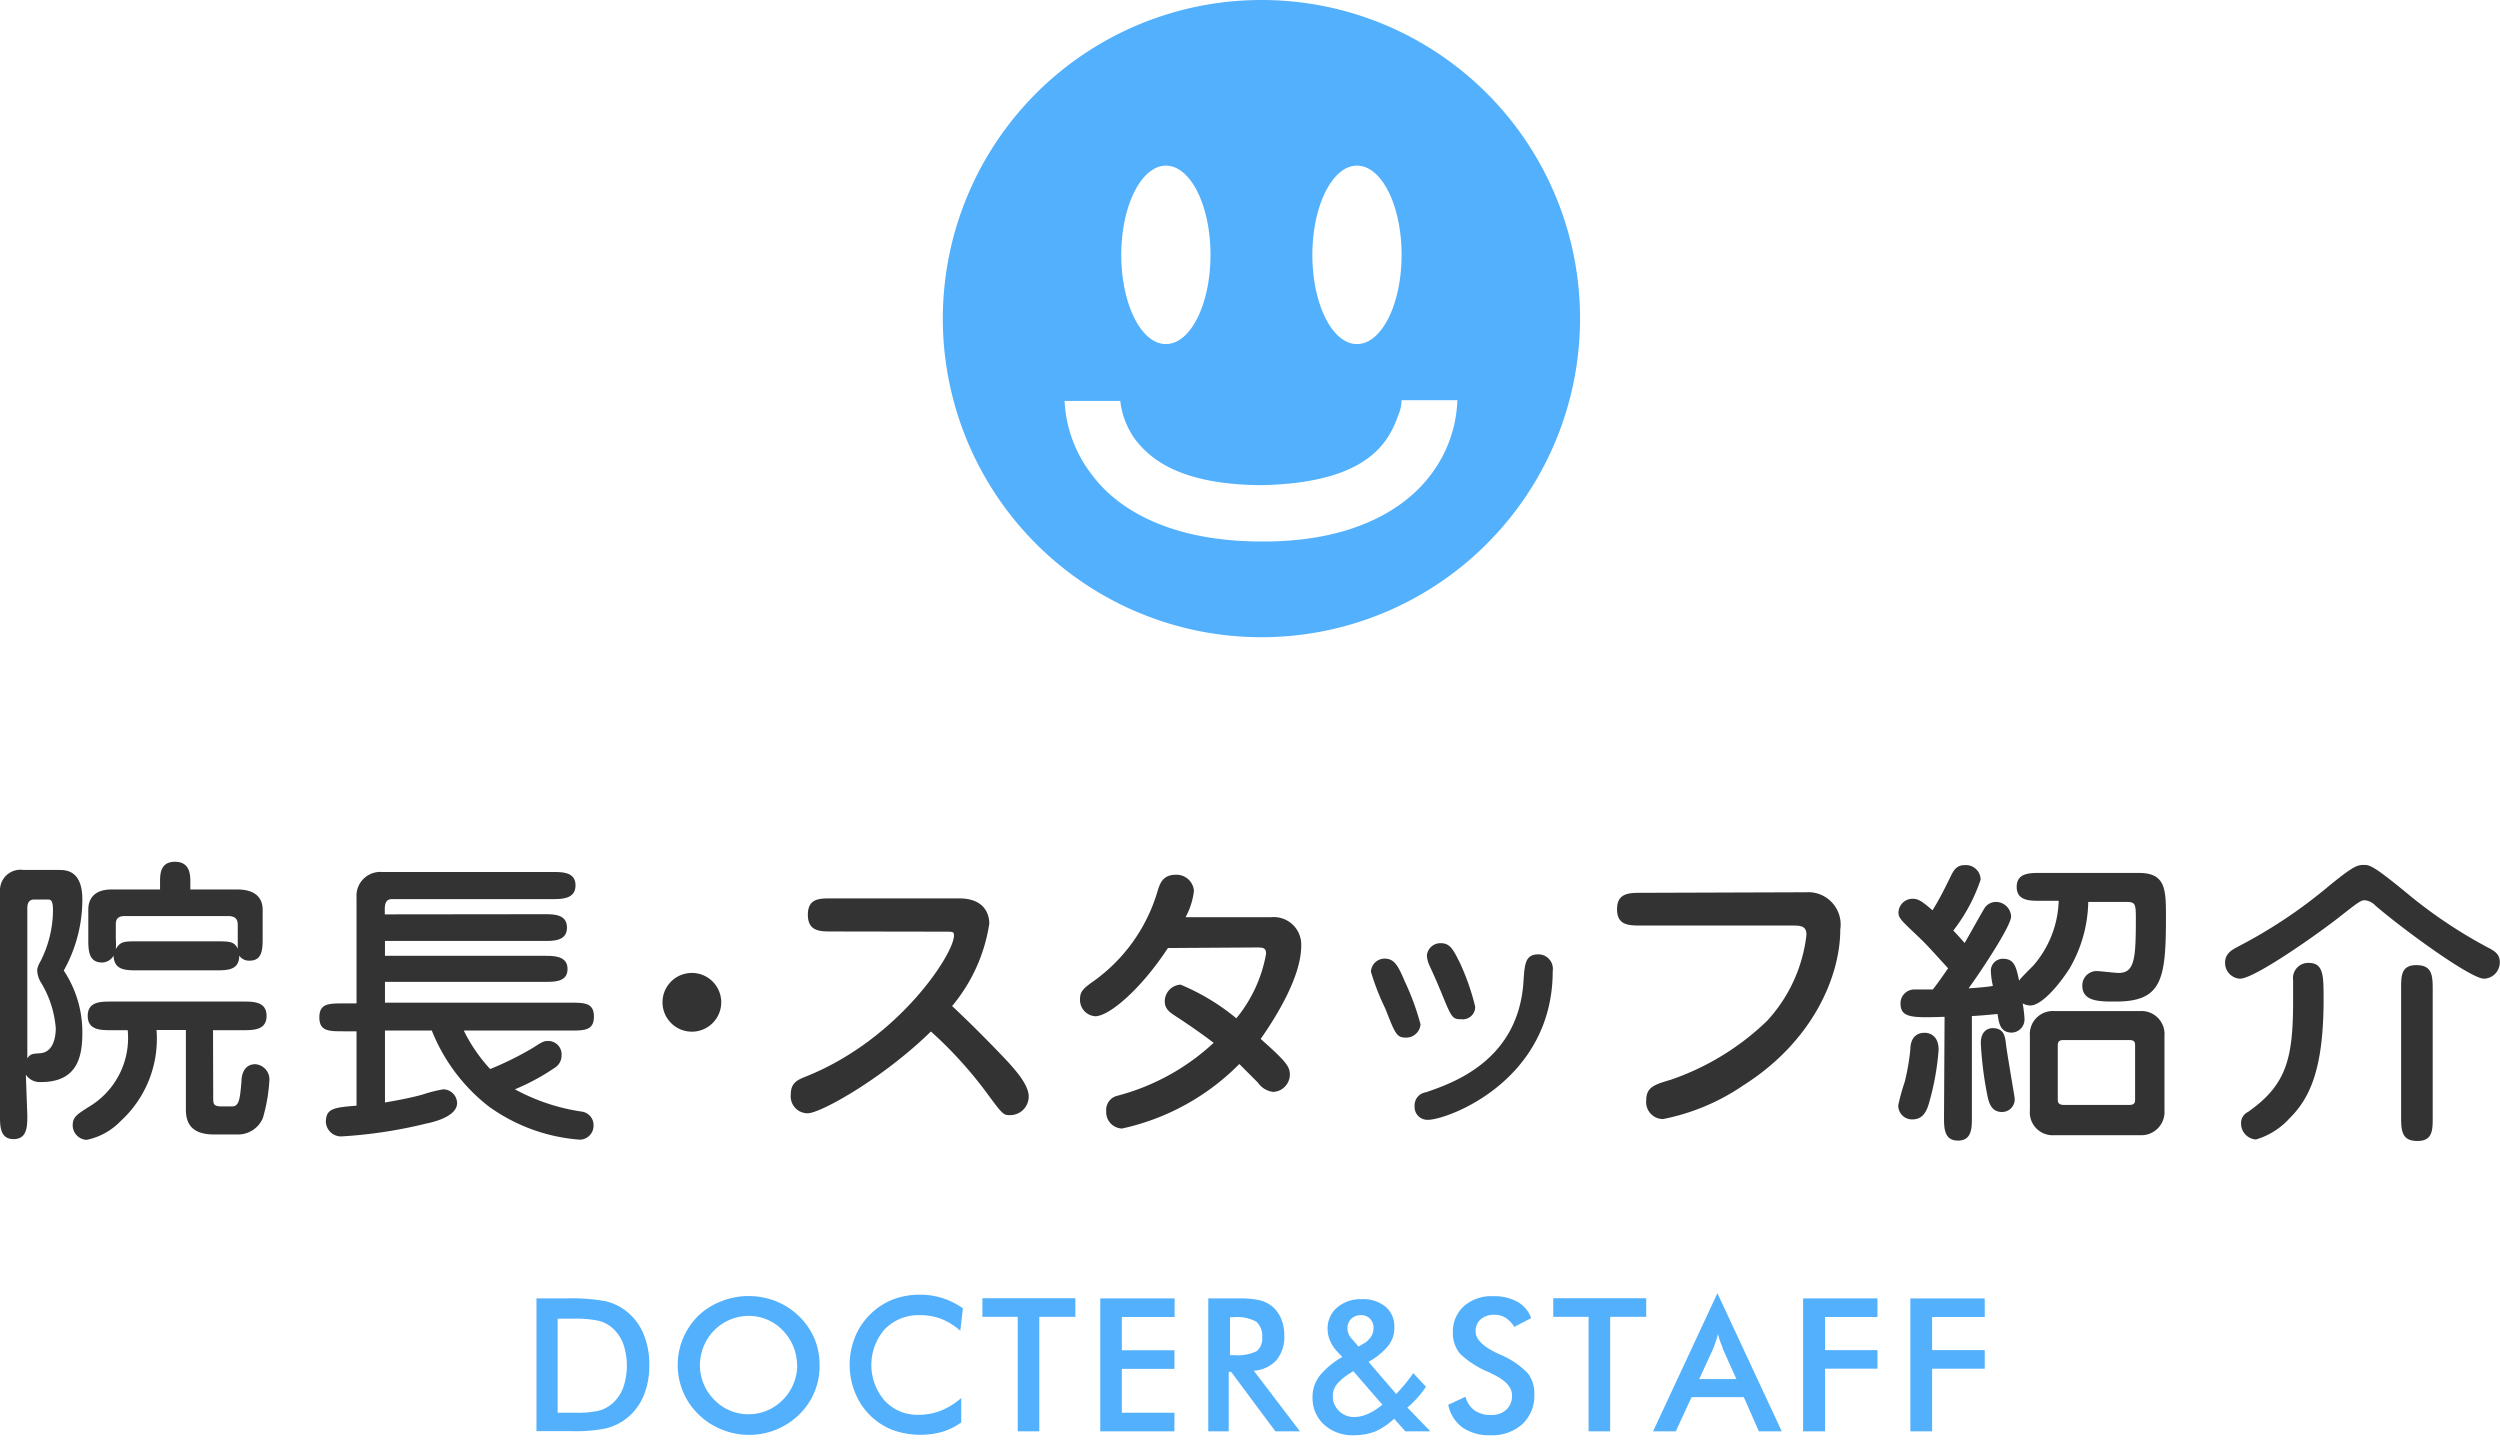
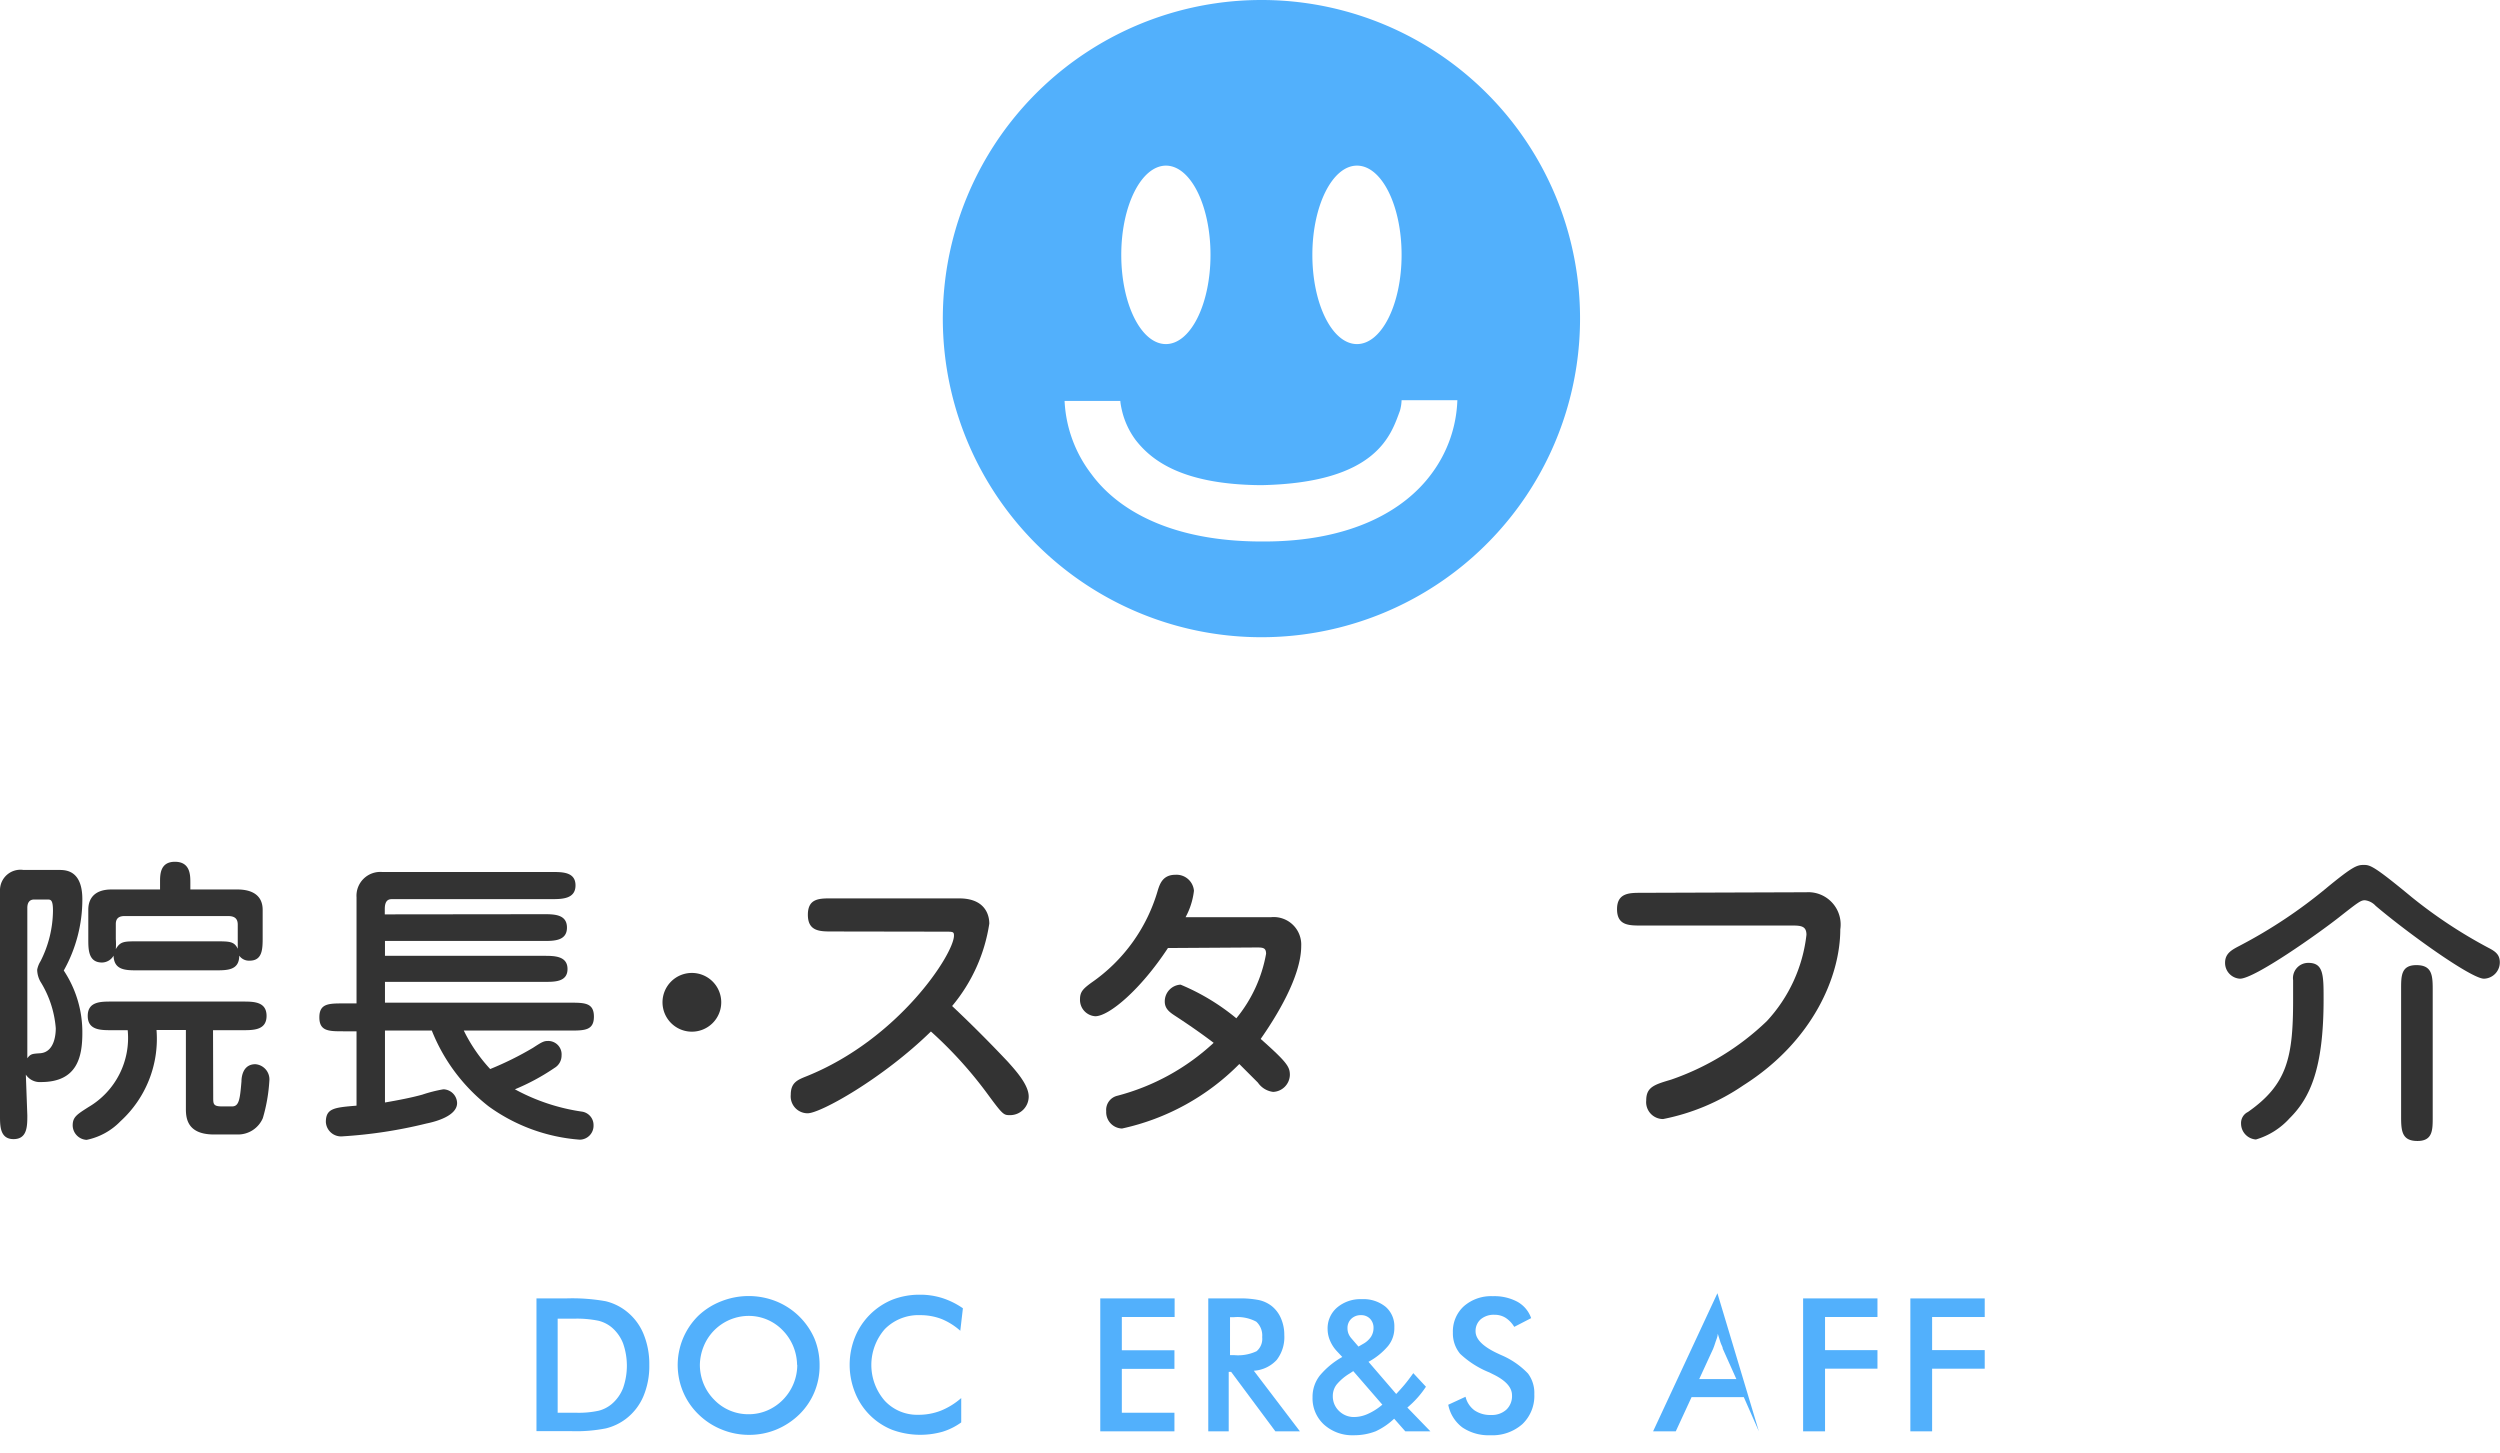
<svg xmlns="http://www.w3.org/2000/svg" viewBox="0 0 134.49 78.19">
  <defs>
    <style>.cls-1{fill:#333;}.cls-2{fill:#52b0fc;}</style>
  </defs>
  <title>menu_staff</title>
  <g id="レイヤー_2" data-name="レイヤー 2">
    <g id="レイヤー_1-2" data-name="レイヤー 1">
      <path class="cls-1" d="M1.47,60c0,.58,0,1.28-.74,1.28S0,60.56,0,60V47.92a1.1,1.1,0,0,1,1.26-1.12H3.17c.35,0,1.26,0,1.26,1.58a7.81,7.81,0,0,1-1,3.83,6,6,0,0,1,1,3.36c0,1.28-.27,2.64-2.22,2.64a.9.9,0,0,1-.82-.4Zm0-3.07c.18-.24.26-.24.7-.27C3,56.59,3,55.47,3,55.31a5.56,5.56,0,0,0-.83-2.51A1.37,1.37,0,0,1,2,52.17a1.32,1.32,0,0,1,.18-.46A6.11,6.11,0,0,0,2.85,49c0-.58-.11-.61-.29-.61H1.84c-.27,0-.37.19-.37.45Zm10,2.11c0,.34,0,.48.46.48h.56c.38,0,.42-.42.5-1.34,0-.26.08-.93.75-.93a.82.82,0,0,1,.75.9,9,9,0,0,1-.35,2,1.45,1.45,0,0,1-1.39.88H11.44C10.1,61,10,60.19,10,59.66V55.41H8.42a6,6,0,0,1-1.94,4.91,3.51,3.51,0,0,1-1.82,1,.79.79,0,0,1-.75-.77c0-.46.22-.59.86-1a4.31,4.31,0,0,0,2.1-4.13H6c-.59,0-1.28,0-1.28-.77s.69-.77,1.28-.77h7.06c.58,0,1.28,0,1.28.77s-.7.77-1.28.77h-1.6ZM8.61,47.85v-.4c0-.4,0-1.09.8-1.09s.83.67.83,1.09v.4h2.53c.56,0,1.36.16,1.36,1.1v1.47c0,.61,0,1.26-.7,1.26a.64.64,0,0,1-.56-.27c0,.79-.64.79-1.28.79H7.39c-.62,0-1.26,0-1.28-.79a.73.73,0,0,1-.62.37c-.74,0-.74-.7-.74-1.26V48.94c0-.62.35-1.09,1.25-1.09ZM6.23,50.52a3.5,3.5,0,0,1,0,.54c.24-.42.45-.42,1.18-.42h4.19c.75,0,1,0,1.19.4v-1.3c0-.38-.24-.46-.53-.46H6.71c-.26,0-.48.08-.48.43Z" />
      <path class="cls-1" d="M29.24,49.18c.56,0,1.26,0,1.26.72s-.7.72-1.26.72H20.71v.8h8.56c.54,0,1.26,0,1.26.71s-.72.69-1.26.69H20.71v1.12h9.94c.79,0,1.3,0,1.3.75s-.51.75-1.3.75h-5.7a8.6,8.6,0,0,0,1.42,2.07,17.14,17.14,0,0,0,2.3-1.14c.46-.3.58-.37.8-.37a.72.72,0,0,1,.74.78.77.77,0,0,1-.38.67,11.77,11.77,0,0,1-2.13,1.15,10.73,10.73,0,0,0,3.6,1.2.73.73,0,0,1,.63.74.75.75,0,0,1-.74.77,9.57,9.57,0,0,1-4.9-1.79,9.71,9.71,0,0,1-3.06-4.08H20.71v3.87c.75-.13,1.42-.26,2-.42a7.75,7.75,0,0,1,1.14-.29.76.76,0,0,1,.74.74c0,.69-1.15,1-1.65,1.1a25.14,25.14,0,0,1-4.5.69.82.82,0,0,1-.91-.77c0-.74.45-.78,1.65-.88v-4h-.7c-.79,0-1.3,0-1.3-.75s.51-.75,1.3-.75h.7V48.27a1.28,1.28,0,0,1,1.38-1.36H29.7c.56,0,1.26,0,1.26.72s-.7.74-1.26.74H21.12c-.16,0-.42,0-.42.53v.29Z" />
      <path class="cls-1" d="M38.8,53.92a1.58,1.58,0,1,1-1.58-1.58A1.58,1.58,0,0,1,38.8,53.92Z" />
      <path class="cls-1" d="M44.77,50.11c-.66,0-1.31,0-1.31-.9s.64-.88,1.31-.88H51.6c1.62,0,1.62,1.2,1.62,1.36a9,9,0,0,1-2,4.43c1,.94,2,1.94,3,3,.4.45,1.12,1.23,1.12,1.87a1,1,0,0,1-1,1c-.35,0-.38,0-1.26-1.2a22.17,22.17,0,0,0-3-3.3c-2.59,2.53-5.94,4.4-6.63,4.4a.91.91,0,0,1-.91-1c0-.66.37-.8.87-1,4.95-2,7.91-6.58,7.91-7.56,0-.21-.06-.21-.48-.21Z" />
      <path class="cls-1" d="M62.83,51c-1.47,2.24-3.17,3.67-3.91,3.67a.88.88,0,0,1-.82-.91c0-.4.16-.56.59-.88a9.1,9.1,0,0,0,3.6-5c.11-.34.27-.82.94-.82a.94.94,0,0,1,1,.86,3.93,3.93,0,0,1-.45,1.42h4.61A1.48,1.48,0,0,1,70,50.89c0,1.65-1.36,3.83-2.18,5,1.42,1.26,1.57,1.5,1.57,1.94a.94.94,0,0,1-.9.91,1.17,1.17,0,0,1-.82-.5c-.34-.34-.42-.42-1-1a12.65,12.65,0,0,1-6.31,3.47.88.88,0,0,1-.85-.93.78.78,0,0,1,.59-.83,12.12,12.12,0,0,0,5.19-2.85c-.67-.51-1.38-1-2.1-1.47-.29-.19-.53-.38-.53-.75a.9.9,0,0,1,.85-.91,11.83,11.83,0,0,1,3,1.81,7.54,7.54,0,0,0,1.6-3.47c0-.32-.16-.34-.5-.34Z" />
-       <path class="cls-1" d="M75.67,55.82c-.53,0-.59-.14-1.14-1.55a12.65,12.65,0,0,1-.78-2,.74.74,0,0,1,.74-.7c.51,0,.72.37,1.07,1.2a13.71,13.71,0,0,1,.86,2.34A.78.78,0,0,1,75.67,55.82Zm1.17,4.42a.69.69,0,0,1-.74-.74.71.71,0,0,1,.61-.74c1.39-.48,5-1.68,5.25-6,.06-.91.1-1.42.8-1.42a.78.78,0,0,1,.77.9C83.53,58.16,77.86,60.24,76.83,60.24Zm1.76-5.41c-.48,0-.51-.08-1.09-1.5-.18-.43-.24-.58-.61-1.39a1.52,1.52,0,0,1-.14-.53.73.73,0,0,1,.75-.67c.5,0,.66.34,1,1a12.52,12.52,0,0,1,.85,2.42A.67.67,0,0,1,78.6,54.83Z" />
      <path class="cls-1" d="M97.17,48A1.74,1.74,0,0,1,99,50c0,2.48-1.44,6-5.22,8.39a11.61,11.61,0,0,1-4.31,1.81.91.91,0,0,1-.91-1c0-.72.43-.85,1.34-1.12a14,14,0,0,0,5.15-3.15,8.18,8.18,0,0,0,2.13-4.64c0-.45-.26-.5-.74-.5H88.29c-.66,0-1.3,0-1.3-.88s.67-.88,1.3-.88Z" />
-       <path class="cls-1" d="M103.75,59.42c-.19.61-.48.8-.88.8a.74.74,0,0,1-.75-.77,11.15,11.15,0,0,1,.35-1.26,12.14,12.14,0,0,0,.3-1.75c0-.34.13-.88.77-.88.3,0,.75.18.75.91A14.09,14.09,0,0,1,103.75,59.42Zm.86-4.72c-1.75.06-2.37.06-2.37-.72a.74.74,0,0,1,.74-.75c.14,0,.88,0,1,0,.14-.18.35-.46.82-1.14-1-1.09-1.09-1.22-1.81-1.9s-.86-.82-.86-1.1a.76.76,0,0,1,.77-.74c.29,0,.51.14,1.06.62.34-.53.69-1.23,1-1.87.16-.32.32-.56.74-.56a.79.79,0,0,1,.85.78,9.25,9.25,0,0,1-1.47,2.74c.38.4.46.5.61.67.16-.27.91-1.62,1.09-1.91a.75.75,0,0,1,.59-.3.82.82,0,0,1,.82.78c0,.53-1.73,3.11-2.29,3.87.83-.06,1-.08,1.31-.13a4.3,4.3,0,0,1-.11-.79.64.64,0,0,1,.67-.67c.61,0,.7.48.85,1.18,0-.06.64-.69.75-.8a5.56,5.56,0,0,0,1.38-3.5h-1c-.56,0-1.26,0-1.26-.75s.7-.75,1.26-.75h5.31c1.46,0,1.46.9,1.46,2.42,0,3.36-.24,4.5-2.71,4.5-.88,0-1.79,0-1.79-.86a.77.77,0,0,1,.77-.78c.18,0,1,.1,1.18.1.88,0,.93-.78.93-3,0-.77-.06-.82-.56-.82h-2a7.37,7.37,0,0,1-1,3.57c-.59.93-1.52,2-2.11,2a.86.86,0,0,1-.42-.11,6.15,6.15,0,0,1,.1.82.71.71,0,0,1-.67.75c-.62,0-.7-.46-.78-1-.69.06-.83.08-1.38.11v5.44c0,.58,0,1.26-.75,1.26s-.75-.69-.75-1.26Zm2.59.61c.63,0,.67.48.72.91s.46,2.8.46,2.85a.68.68,0,0,1-.69.75c-.56,0-.7-.5-.78-.9a19.22,19.22,0,0,1-.35-2.8C106.56,55.41,107,55.31,107.2,55.31Zm2,.42a1.24,1.24,0,0,1,1.3-1.34h4.64a1.24,1.24,0,0,1,1.3,1.34v4a1.25,1.25,0,0,1-1.3,1.34h-4.64a1.23,1.23,0,0,1-1.3-1.34Zm1.5,3.41c0,.11,0,.3.32.3h3.54c.29,0,.3-.16.3-.3V56.25c0-.13,0-.3-.3-.3H111c-.27,0-.3.14-.3.3Z" />
      <path class="cls-1" d="M129.75,48.27A25.78,25.78,0,0,0,133.89,51c.37.19.59.37.59.77a.88.88,0,0,1-.85.88c-.69,0-4.11-2.46-5.83-3.92a.93.93,0,0,0-.58-.3c-.22,0-.35.1-1.42.94s-4.51,3.28-5.3,3.28a.85.85,0,0,1-.8-.86c0-.51.38-.7.78-.91a26.53,26.53,0,0,0,4.75-3.17c1.33-1.09,1.57-1.18,1.92-1.18S127.67,46.55,129.75,48.27ZM125,53.76c0,3.71-.72,5.3-1.83,6.4a3.94,3.94,0,0,1-1.81,1.14.86.86,0,0,1-.8-.86.66.66,0,0,1,.37-.62c2.1-1.47,2.43-2.91,2.43-6,0-.18,0-.93,0-1.09a.82.82,0,0,1,.77-.93C125,51.77,125,52.44,125,53.76Zm5.87,6.34c0,.69,0,1.28-.82,1.28s-.88-.51-.88-1.28V53.2c0-.7,0-1.28.82-1.28s.88.51.88,1.28Z" />
      <path class="cls-2" d="M28.86,77V69.85h1.57a10.23,10.23,0,0,1,2.15.15,2.9,2.9,0,0,1,1.09.52,3,3,0,0,1,.94,1.22,4.23,4.23,0,0,1,.32,1.69,4.18,4.18,0,0,1-.32,1.69,3,3,0,0,1-.94,1.21,2.93,2.93,0,0,1-1.07.51,8.16,8.16,0,0,1-1.86.15H28.86ZM30,76h1a5.05,5.05,0,0,0,1.21-.11,1.78,1.78,0,0,0,.7-.36,2.15,2.15,0,0,0,.61-.86,3.64,3.64,0,0,0,0-2.4,2.15,2.15,0,0,0-.61-.86,1.78,1.78,0,0,0-.72-.36,5.83,5.83,0,0,0-1.32-.11H30Z" />
      <path class="cls-2" d="M44.09,73.44A3.63,3.63,0,0,1,43,76.09a3.92,3.92,0,0,1-1.25.82,3.82,3.82,0,0,1-1.46.28,3.87,3.87,0,0,1-1.47-.29,3.8,3.8,0,0,1-1.24-.81,3.65,3.65,0,0,1-.83-1.21,3.72,3.72,0,0,1,.83-4.11A3.78,3.78,0,0,1,38.81,70a4,4,0,0,1,2.93,0,3.79,3.79,0,0,1,2.07,2A3.7,3.7,0,0,1,44.09,73.44Zm-1.21,0a2.74,2.74,0,0,0-.2-1,2.69,2.69,0,0,0-.57-.87,2.53,2.53,0,0,0-1.84-.78,2.62,2.62,0,0,0-2.42,1.65,2.76,2.76,0,0,0-.2,1,2.72,2.72,0,0,0,.2,1,2.65,2.65,0,0,0,.57.86,2.54,2.54,0,0,0,1.85.78,2.53,2.53,0,0,0,1-.2,2.64,2.64,0,0,0,.85-.58,2.68,2.68,0,0,0,.77-1.89Z" />
      <path class="cls-2" d="M51.66,71.59a3.54,3.54,0,0,0-1-.63,3.18,3.18,0,0,0-1.15-.21,2.54,2.54,0,0,0-1.91.75,2.93,2.93,0,0,0,0,3.86,2.38,2.38,0,0,0,1.8.75,3.29,3.29,0,0,0,1.21-.22,3.84,3.84,0,0,0,1.1-.68v1.31a3.44,3.44,0,0,1-1,.5,4.4,4.4,0,0,1-2.71-.1,3.57,3.57,0,0,1-2-2,4,4,0,0,1,0-3,3.67,3.67,0,0,1,2-2,4,4,0,0,1,1.49-.27,3.91,3.91,0,0,1,1.2.18,4.19,4.19,0,0,1,1.11.55Z" />
-       <path class="cls-2" d="M55.91,70.84V77H54.75V70.84h-1.9v-1h5v1Z" />
      <path class="cls-2" d="M59.19,77V69.85h4v1H60.35v1.79h2.83v1H60.35V76h2.83v1Z" />
      <path class="cls-2" d="M66.1,73.8V77H65V69.85h1.62a5,5,0,0,1,1.11.09,1.72,1.72,0,0,1,.67.31,1.69,1.69,0,0,1,.51.67,2.22,2.22,0,0,1,.18.9,2,2,0,0,1-.41,1.34,1.83,1.83,0,0,1-1.23.58L69.93,77H68.61l-2.38-3.2Zm.07-.9h.21a2.35,2.35,0,0,0,1.22-.21.87.87,0,0,0,.3-.76,1,1,0,0,0-.32-.83,2.14,2.14,0,0,0-1.2-.24h-.21Z" />
      <path class="cls-2" d="M75.6,77,75,76.32A3.67,3.67,0,0,1,74,77a3.2,3.2,0,0,1-1.17.21,2.27,2.27,0,0,1-1.6-.57,1.91,1.91,0,0,1-.62-1.47A1.85,1.85,0,0,1,71,74a4.34,4.34,0,0,1,1.21-1l-.29-.31a1.91,1.91,0,0,1-.37-.57,1.6,1.6,0,0,1-.13-.62,1.47,1.47,0,0,1,.51-1.16,1.94,1.94,0,0,1,1.33-.45,1.89,1.89,0,0,1,1.28.41,1.38,1.38,0,0,1,.47,1.1,1.53,1.53,0,0,1-.33,1,3.64,3.64,0,0,1-1.06.86l1.49,1.73q.21-.22.44-.49c.15-.18.31-.39.48-.63l.68.73a5.11,5.11,0,0,1-1,1.12L76.95,77Zm-1.24-1.44-1.56-1.8-.18.12a2.78,2.78,0,0,0-.72.61,1,1,0,0,0-.2.61,1.08,1.08,0,0,0,.33.8,1.13,1.13,0,0,0,.82.33,1.82,1.82,0,0,0,.74-.17A3.17,3.17,0,0,0,74.37,75.56Zm-1.28-3.12.26-.15a1.21,1.21,0,0,0,.41-.37.87.87,0,0,0,.14-.48.69.69,0,0,0-.19-.5.65.65,0,0,0-.48-.19.72.72,0,0,0-.53.2.67.67,0,0,0-.2.5.8.8,0,0,0,.05.29.91.91,0,0,0,.17.27Z" />
      <path class="cls-2" d="M77.91,75.57l.93-.43a1.28,1.28,0,0,0,.48.73,1.5,1.5,0,0,0,.9.25,1.15,1.15,0,0,0,.82-.29,1,1,0,0,0,.3-.77q0-.63-1-1.12l-.22-.11a5,5,0,0,1-1.57-1,1.71,1.71,0,0,1-.39-1.14,1.83,1.83,0,0,1,.59-1.42,2.22,2.22,0,0,1,1.56-.54,2.62,2.62,0,0,1,1.32.3,1.61,1.61,0,0,1,.74.88l-.91.47a1.51,1.51,0,0,0-.47-.49,1.1,1.1,0,0,0-.59-.16,1.08,1.08,0,0,0-.74.24.83.83,0,0,0-.28.65q0,.64,1.21,1.2l.15.07a4.32,4.32,0,0,1,1.46,1A1.74,1.74,0,0,1,82.54,75a2.1,2.1,0,0,1-.64,1.61,2.43,2.43,0,0,1-1.73.6,2.51,2.51,0,0,1-1.5-.42A2,2,0,0,1,77.91,75.57Z" />
-       <path class="cls-2" d="M86.62,70.84V77H85.46V70.84h-1.9v-1h5v1Z" />
-       <path class="cls-2" d="M94.62,77l-.81-1.84H91L90.15,77H88.93l3.46-7.43L95.85,77Zm-3.21-2.81h2l-.73-1.63c0-.1-.09-.22-.13-.36s-.09-.29-.14-.45c0,.16-.08.3-.12.44s-.09.26-.13.37Z" />
+       <path class="cls-2" d="M94.62,77l-.81-1.84H91L90.15,77H88.93l3.46-7.43Zm-3.21-2.81h2l-.73-1.63c0-.1-.09-.22-.13-.36s-.09-.29-.14-.45c0,.16-.08.3-.12.44s-.09.26-.13.37Z" />
      <path class="cls-2" d="M97,77V69.85h4v1H98.18v1.78H101v1H98.18V77Z" />
      <path class="cls-2" d="M102.77,77V69.85h4v1h-2.83v1.78h2.83v1h-2.83V77Z" />
      <path class="cls-2" d="M67.87,0A17.14,17.14,0,1,0,85,17.14,17.13,17.13,0,0,0,67.87,0ZM73,8.91c1.33,0,2.4,2.15,2.4,4.8s-1.07,4.8-2.4,4.8-2.4-2.15-2.4-4.8S71.68,8.91,73,8.91Zm-10.28,0c1.33,0,2.4,2.15,2.4,4.8s-1.07,4.8-2.4,4.8-2.4-2.15-2.4-4.8S61.4,8.91,62.73,8.91ZM77,25.5c-1.41,1.91-4.24,3.63-9,3.63h-.13c-4.86,0-7.74-1.69-9.16-3.63a7,7,0,0,1-1.44-3.93h3s0,.16.1.57a4.32,4.32,0,0,0,.73,1.54c.85,1.09,2.51,2.39,6.74,2.42,6.28-.12,7-2.75,7.47-4a2.37,2.37,0,0,0,.09-.57h3A7,7,0,0,1,77,25.5Z" />
    </g>
  </g>
</svg>